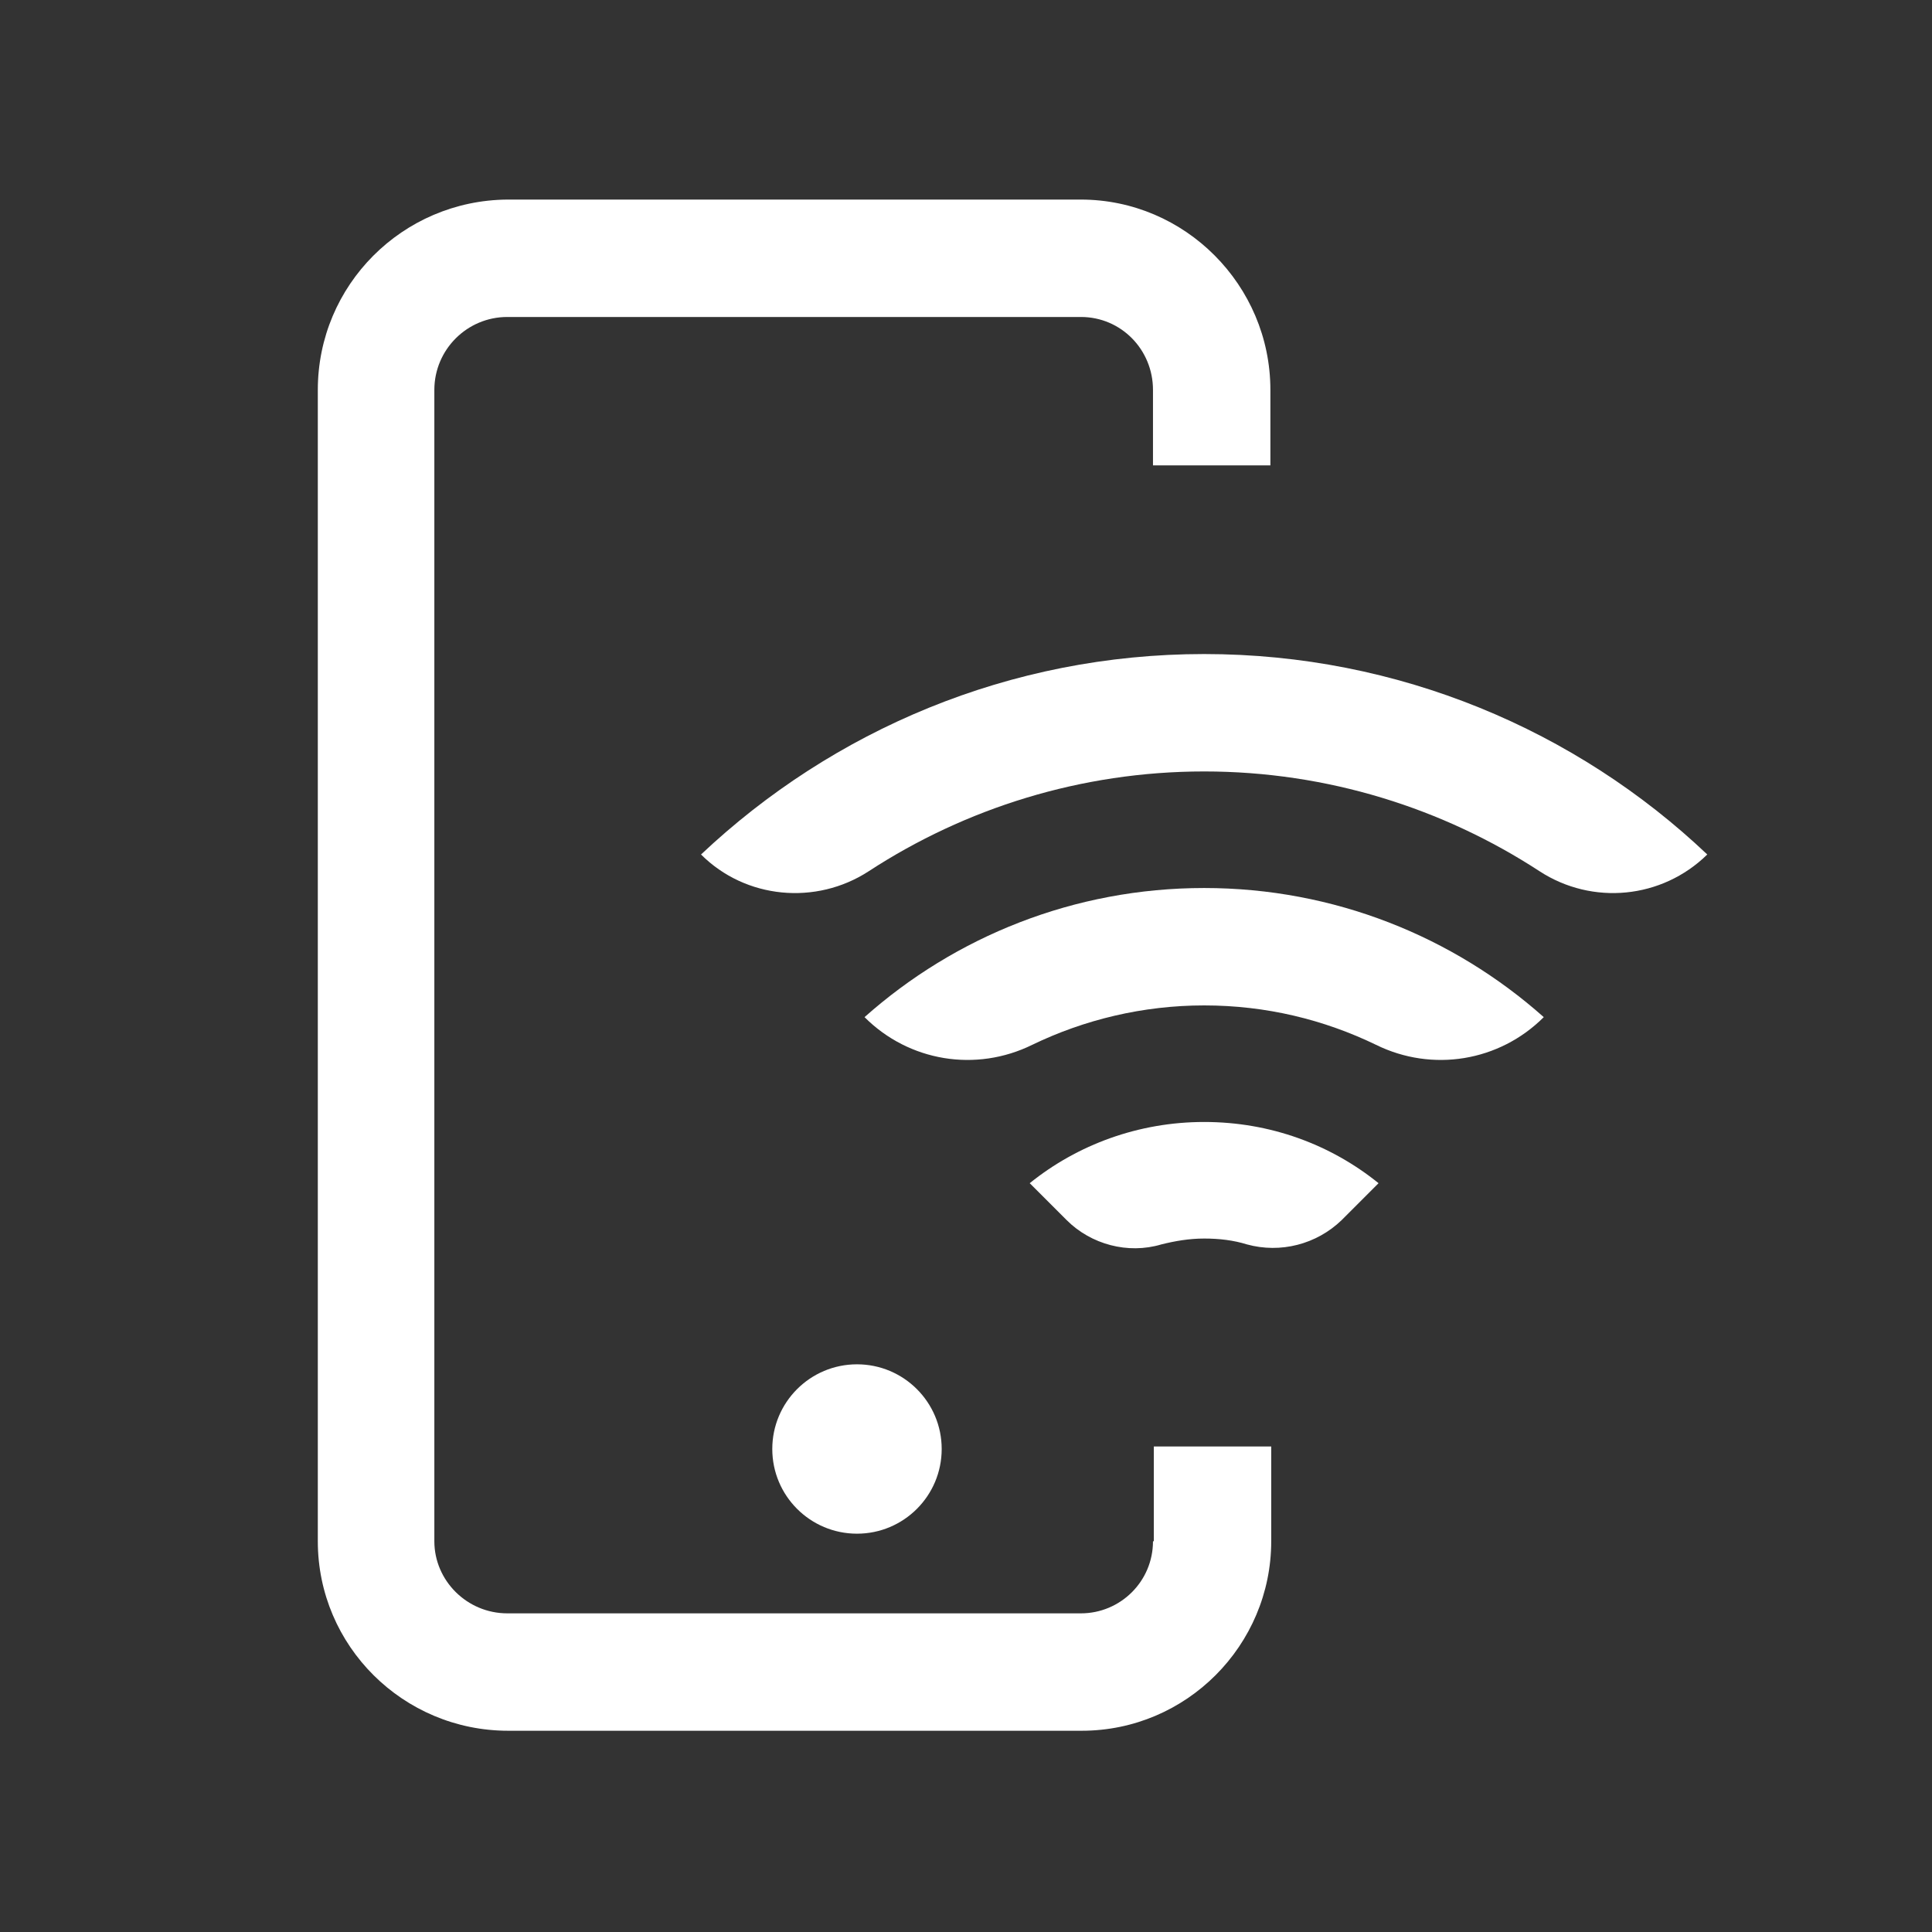
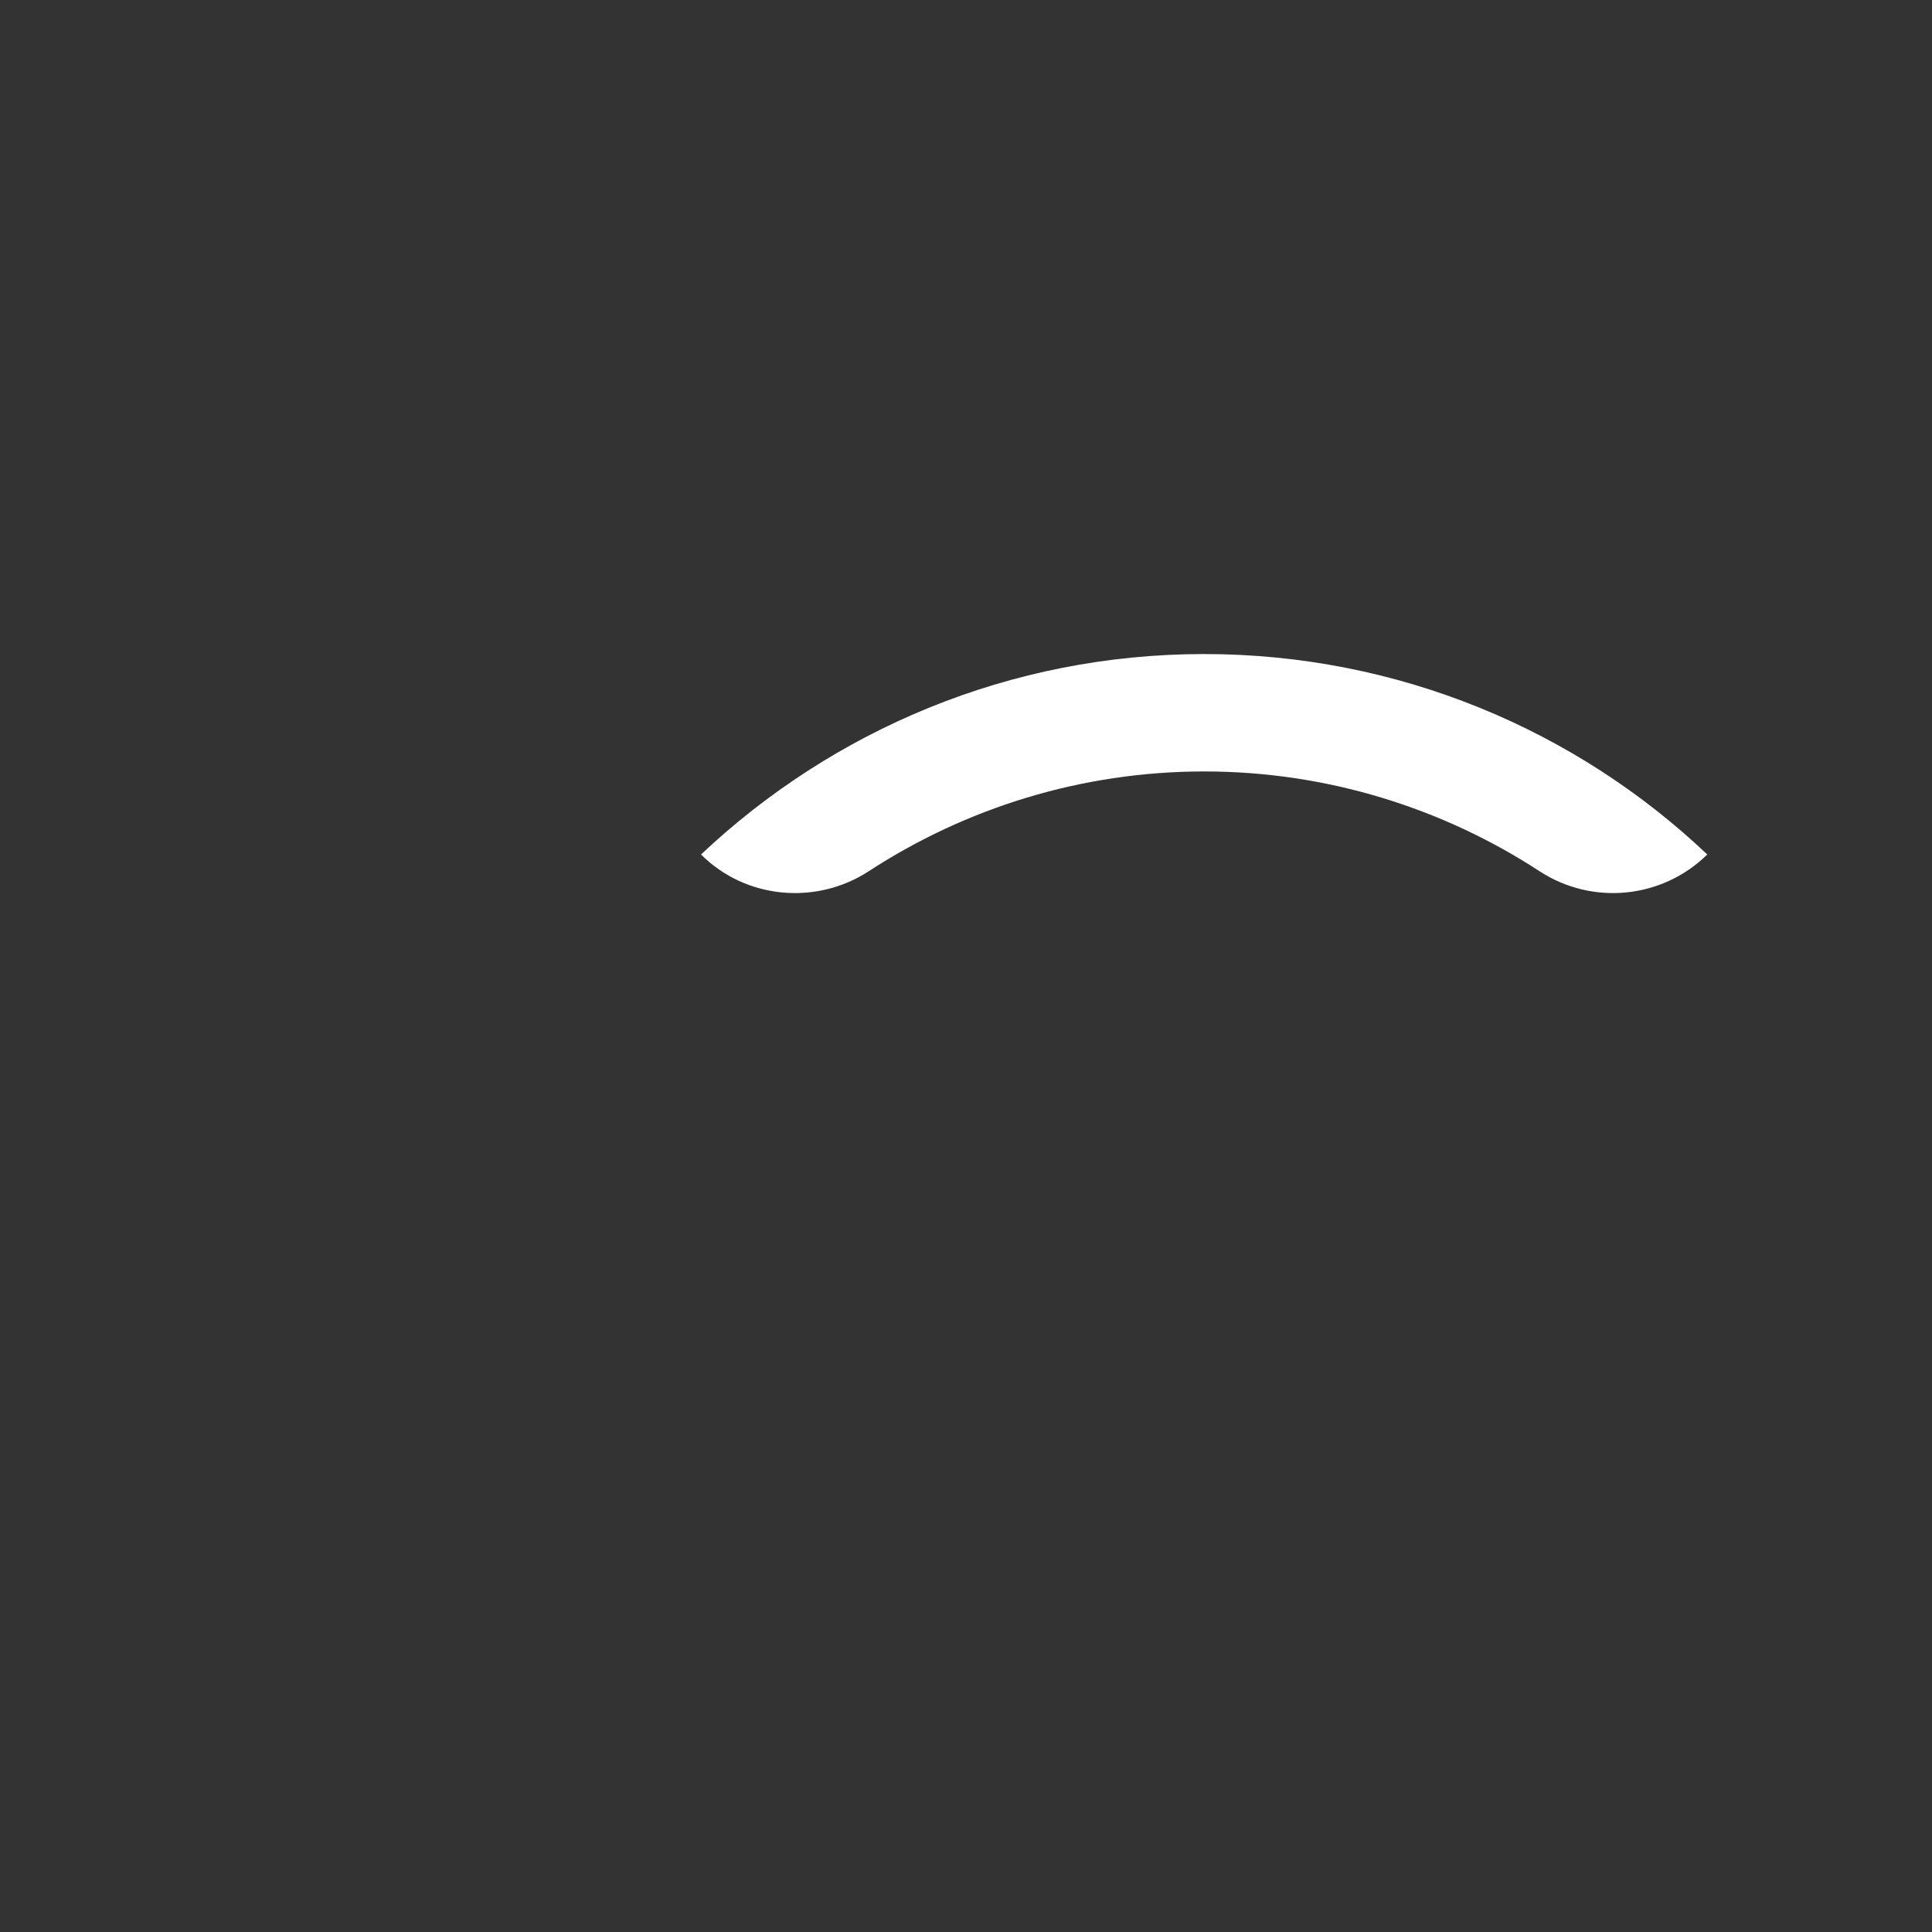
<svg xmlns="http://www.w3.org/2000/svg" width="60" height="60" viewBox="0 0 60 60" fill="none">
  <rect x="0" y="0" width="60" height="60" fill="#333333" stroke="none" />
-   <path d="M26.615 47.63C28.067 47.63 29.245 46.453 29.245 45C29.245 43.547 28.067 42.37 26.615 42.37C25.162 42.37 23.984 43.547 23.984 45C23.984 46.453 25.162 47.63 26.615 47.63Z" fill="white" />
-   <path d="M35.807 47.865C35.807 49.115 34.792 50.104 33.568 50.104H15.755C14.505 50.104 13.489 49.089 13.489 47.865V12.109C13.489 10.859 14.505 9.844 15.755 9.844H33.568C34.818 9.844 35.807 10.859 35.807 12.109V14.453H39.453V12.109C39.453 8.854 36.797 6.198 33.568 6.198H15.755C12.5 6.224 9.87 8.854 9.87 12.109V47.865C9.87 51.12 12.526 53.75 15.781 53.75H33.594C36.849 53.75 39.479 51.094 39.479 47.865V44.922H35.833V47.865H35.807Z" fill="white" />
-   <path d="M31.979 36.745L33.125 37.891C33.88 38.646 35.026 38.958 36.068 38.646C36.484 38.542 36.927 38.464 37.396 38.464C37.864 38.464 38.307 38.516 38.724 38.646C39.766 38.932 40.885 38.646 41.667 37.891L42.812 36.745C41.328 35.547 39.453 34.844 37.396 34.844C35.364 34.844 33.464 35.547 31.979 36.745Z" fill="white" />
-   <path d="M26.849 31.588C28.229 32.969 30.312 33.307 32.057 32.448C33.672 31.667 35.495 31.224 37.396 31.224C39.323 31.224 41.12 31.667 42.734 32.448C44.479 33.307 46.562 32.969 47.943 31.588C45.13 29.088 41.432 27.578 37.396 27.578C33.359 27.578 29.661 29.088 26.849 31.588Z" fill="white" />
-   <path d="M37.396 20.312C31.354 20.312 25.859 22.682 21.771 26.537C23.151 27.917 25.338 28.125 26.979 27.057C29.974 25.104 33.568 23.958 37.396 23.958C41.224 23.958 44.818 25.104 47.812 27.057C49.453 28.125 51.614 27.917 53.021 26.537C48.958 22.682 43.437 20.312 37.396 20.312Z" fill="white" />
+   <path d="M37.396 20.312C31.354 20.312 25.859 22.682 21.771 26.537C23.151 27.917 25.338 28.125 26.979 27.057C29.974 25.104 33.568 23.958 37.396 23.958C41.224 23.958 44.818 25.104 47.812 27.057C49.453 28.125 51.614 27.917 53.021 26.537C48.958 22.682 43.437 20.312 37.396 20.312" fill="white" />
</svg>